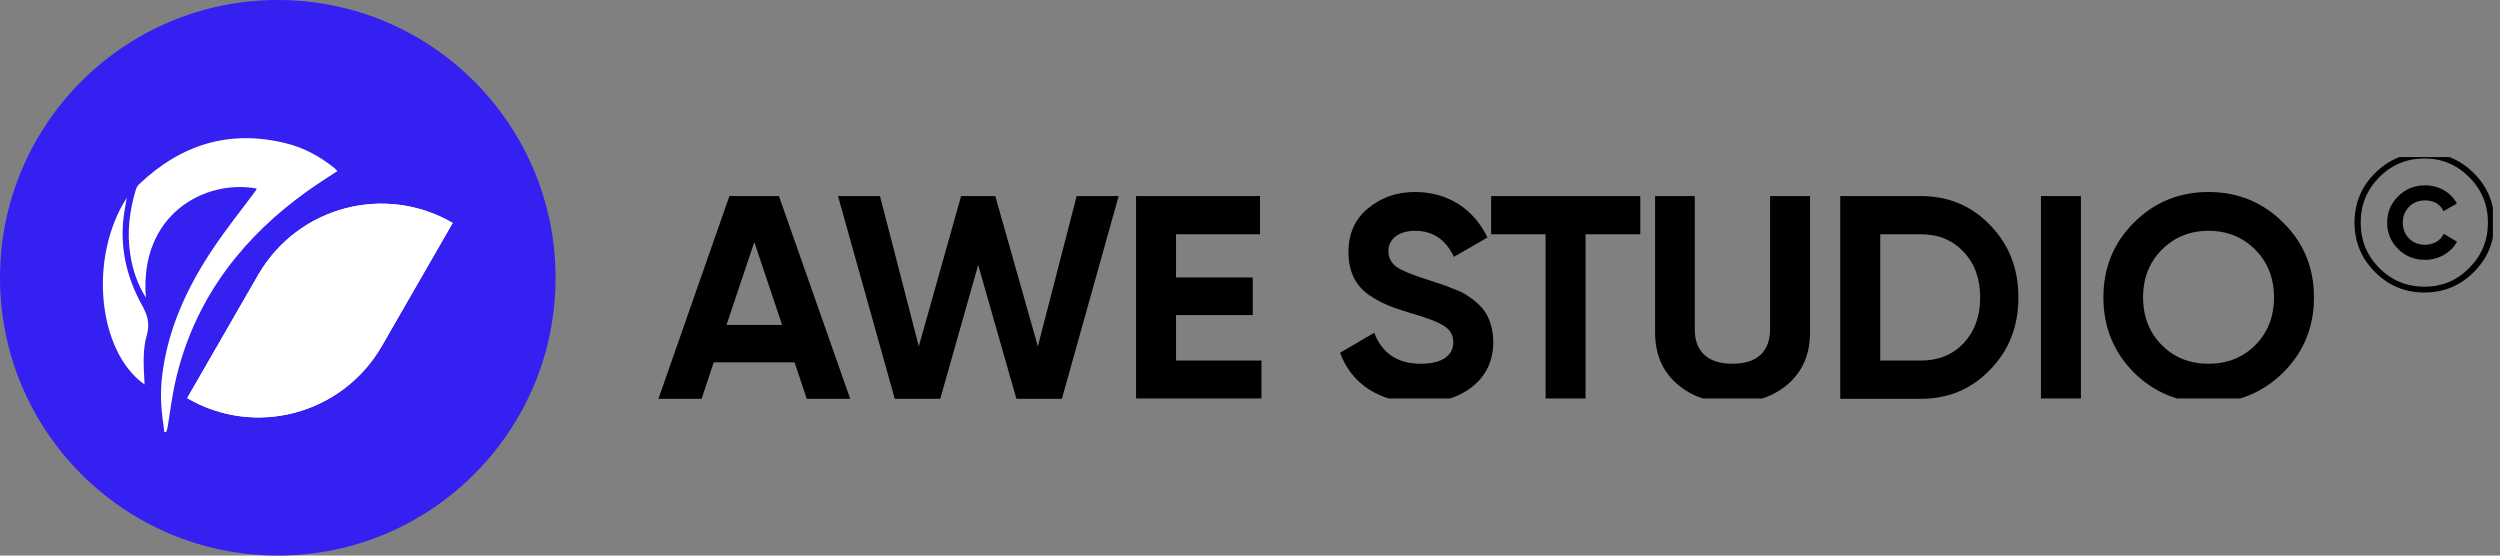
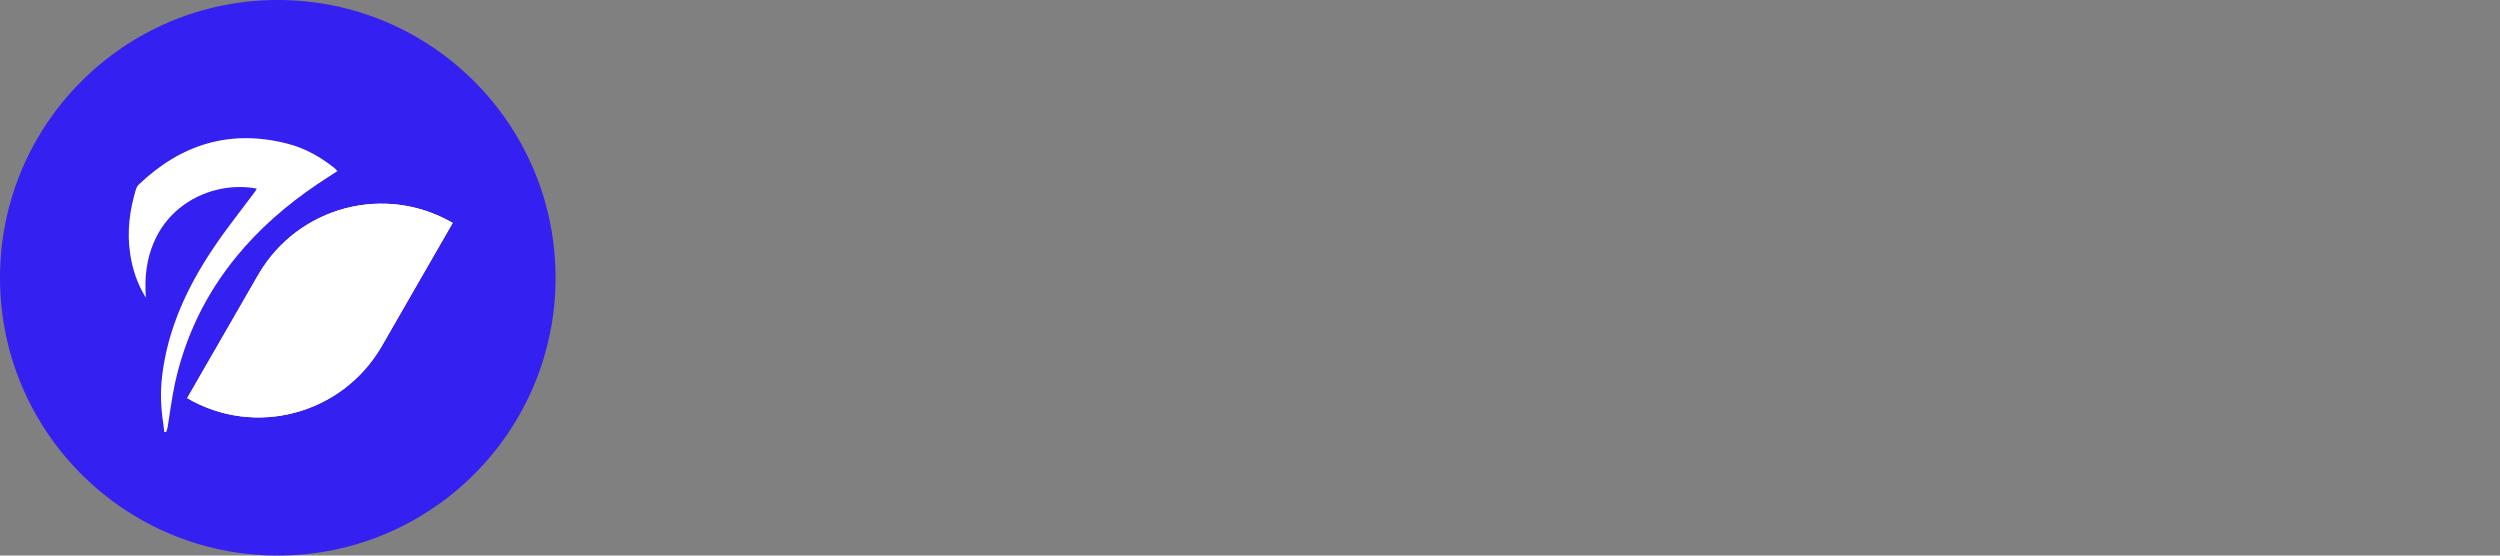
<svg xmlns="http://www.w3.org/2000/svg" width="243" height="54" viewBox="0 0 243 54" fill="none">
  <rect x="0" y="0" width="243" height="54" fill="#808080" stroke="none" />
  <circle cx="27" cy="27" r="27" fill="#3420F0" />
  <path d="M25.13 26.66L18.194 38.697C24.776 42.536 33.2 40.302 37.064 33.718L44 21.669C37.407 17.843 28.994 20.065 25.13 26.66Z" fill="white" />
  <path d="M25.13 26.66L18.194 38.697C24.776 42.536 33.2 40.302 37.064 33.718L44 21.669C37.407 17.843 28.994 20.065 25.13 26.66Z" fill="white" />
-   <path d="M14.274 32.561C14.58 31.478 14.345 30.631 13.815 29.689C12.25 26.864 11.579 23.84 12.085 20.603C12.155 20.191 12.226 19.767 12.32 19.226C8.589 25.028 9.496 34.161 14.05 37.374C14.039 37.186 14.039 37.021 14.027 36.845C13.944 35.409 13.874 33.95 14.274 32.561Z" fill="white" />
  <path d="M22.96 24.969C25.22 22.204 27.88 19.909 30.822 17.919C31.469 17.484 32.117 17.072 32.799 16.625C32.658 16.484 32.564 16.378 32.458 16.295C31.104 15.224 29.61 14.389 27.938 13.965C22.371 12.529 17.593 14.024 13.497 17.931C13.356 18.061 13.25 18.261 13.203 18.437C12.591 20.473 12.332 22.533 12.65 24.652C12.873 26.182 13.356 27.618 14.18 28.936C13.521 20.768 20.017 17.39 24.961 18.331C24.902 18.425 24.855 18.532 24.796 18.614C23.442 20.438 22.018 22.204 20.759 24.087C18.229 27.841 16.334 31.89 15.769 36.456C15.569 38.045 15.627 39.623 15.875 41.2C15.91 41.459 15.933 41.718 15.969 41.988C16.028 41.988 16.086 41.988 16.145 42C16.192 41.859 16.263 41.706 16.287 41.565C16.522 40.129 16.698 38.693 17.005 37.269C18.005 32.702 19.994 28.595 22.96 24.969Z" fill="white" />
  <g clip-path="url(#clip0_214_18640)">
    <path d="M82.638 38.764L75.712 19.056H70.898L64 38.764H68.195L69.377 35.216H77.232L78.415 38.764H82.638ZM73.319 23.532L76.022 31.584H70.616L73.319 23.532Z" fill="black" />
    <path d="M91.392 38.764L95.08 25.756L98.796 38.764H103.216L108.734 19.056H104.652L100.88 33.668L96.741 19.056H93.419L89.308 33.668L85.536 19.056H81.453L86.972 38.764H91.392Z" fill="black" />
    <path d="M114.31 30.627H121.77V26.967H114.31V22.772H122.474V19.056H110.424V38.764H122.615V35.047H114.31V30.627Z" fill="black" />
-     <path d="M137.995 39.158C140.106 39.158 141.824 38.623 143.147 37.553C144.47 36.483 145.146 35.047 145.146 33.217C145.146 32.091 144.836 31.106 144.414 30.43C144.048 29.754 143.147 29.05 142.556 28.684C142.274 28.487 141.852 28.29 141.317 28.093C140.782 27.868 140.36 27.699 140.05 27.614L138.699 27.164C137.235 26.714 136.249 26.291 135.714 25.925C135.207 25.531 134.954 25.024 134.954 24.405C134.954 23.251 135.939 22.434 137.544 22.434C139.262 22.434 140.529 23.279 141.317 24.968L144.583 23.082C143.231 20.294 140.726 18.662 137.544 18.662C135.771 18.662 134.222 19.197 132.955 20.266C131.688 21.308 131.069 22.744 131.069 24.518C131.069 26.32 131.716 27.671 132.927 28.572C134.166 29.445 135.236 29.867 137.009 30.402C138.614 30.852 139.712 31.274 140.331 31.669C140.951 32.035 141.261 32.57 141.261 33.273C141.261 34.484 140.275 35.357 138.107 35.357C135.855 35.357 134.335 34.343 133.575 32.344L130.252 34.287C131.35 37.3 134.081 39.158 137.995 39.158Z" fill="black" />
    <path d="M144.938 19.056V22.772H150.231V38.764H154.116V22.772H159.437V19.056H144.938Z" fill="black" />
    <path d="M168.391 39.158C170.615 39.158 172.417 38.538 173.825 37.3C175.233 36.061 175.936 34.4 175.936 32.316V19.056H172.051V32.007C172.051 34.062 170.897 35.357 168.391 35.357C165.885 35.357 164.731 34.062 164.731 32.007V19.056H160.874V32.316C160.874 34.4 161.578 36.061 162.986 37.3C164.393 38.538 166.195 39.158 168.391 39.158Z" fill="black" />
    <path d="M178.873 19.056V38.764H186.7C189.403 38.764 191.655 37.806 193.457 35.92C195.287 34.034 196.188 31.697 196.188 28.91C196.188 26.122 195.287 23.786 193.457 21.899C191.655 20.013 189.403 19.056 186.7 19.056H178.873ZM182.759 35.047V22.772H186.7C188.418 22.772 189.797 23.335 190.867 24.489C191.937 25.616 192.472 27.08 192.472 28.91C192.472 30.74 191.937 32.204 190.867 33.358C189.797 34.484 188.418 35.047 186.7 35.047H182.759Z" fill="black" />
-     <path d="M198.381 38.764H202.266V19.056H198.381V38.764Z" fill="black" />
-     <path d="M221.934 36.202C223.933 34.203 224.918 31.781 224.918 28.91C224.918 26.038 223.933 23.617 221.934 21.646C219.935 19.647 217.514 18.662 214.67 18.662C211.827 18.662 209.405 19.647 207.406 21.646C205.436 23.617 204.45 26.038 204.45 28.91C204.45 31.781 205.436 34.203 207.406 36.202C209.405 38.172 211.827 39.158 214.67 39.158C217.514 39.158 219.935 38.172 221.934 36.202ZM210.137 33.555C208.927 32.344 208.307 30.796 208.307 28.91C208.307 27.023 208.927 25.475 210.137 24.264C211.348 23.054 212.868 22.434 214.67 22.434C216.472 22.434 217.992 23.054 219.203 24.264C220.414 25.475 221.033 27.023 221.033 28.91C221.033 30.796 220.414 32.344 219.203 33.555C217.992 34.766 216.472 35.357 214.67 35.357C212.868 35.357 211.348 34.766 210.137 33.555Z" fill="black" />
    <path d="M240.458 26.442C241.791 25.109 242.447 23.514 242.447 21.637C242.447 19.76 241.791 18.164 240.458 16.832C239.125 15.499 237.53 14.842 235.653 14.842C233.776 14.842 232.181 15.499 230.848 16.832C229.515 18.164 228.859 19.76 228.859 21.637C228.859 23.514 229.515 25.109 230.848 26.442C232.181 27.774 233.776 28.431 235.653 28.431C237.53 28.431 239.125 27.774 240.458 26.442ZM235.653 27.868C233.945 27.868 232.481 27.267 231.261 26.047C230.06 24.828 229.459 23.363 229.459 21.637C229.459 19.91 230.06 18.446 231.261 17.226C232.481 16.006 233.945 15.405 235.653 15.405C237.361 15.405 238.806 16.006 240.007 17.226C241.227 18.446 241.828 19.91 241.828 21.637C241.828 23.363 241.227 24.828 240.007 26.047C238.806 27.267 237.361 27.868 235.653 27.868ZM235.709 25.259C237.042 25.259 238.224 24.565 238.825 23.495L237.53 22.725C237.23 23.401 236.498 23.795 235.691 23.795C234.414 23.795 233.551 22.819 233.551 21.637C233.551 20.454 234.414 19.478 235.691 19.478C236.573 19.478 237.192 19.835 237.511 20.529L238.806 19.779C238.206 18.671 237.042 18.014 235.709 18.014C234.677 18.014 233.814 18.371 233.1 19.084C232.387 19.779 232.031 20.642 232.031 21.637C232.031 22.631 232.387 23.495 233.1 24.208C233.814 24.903 234.677 25.259 235.709 25.259Z" fill="black" />
  </g>
  <defs>
    <clipPath id="clip0_214_18640">
-       <rect width="178.308" height="23.462" fill="white" transform="translate(64 15.269)" />
-     </clipPath>
+       </clipPath>
  </defs>
</svg>